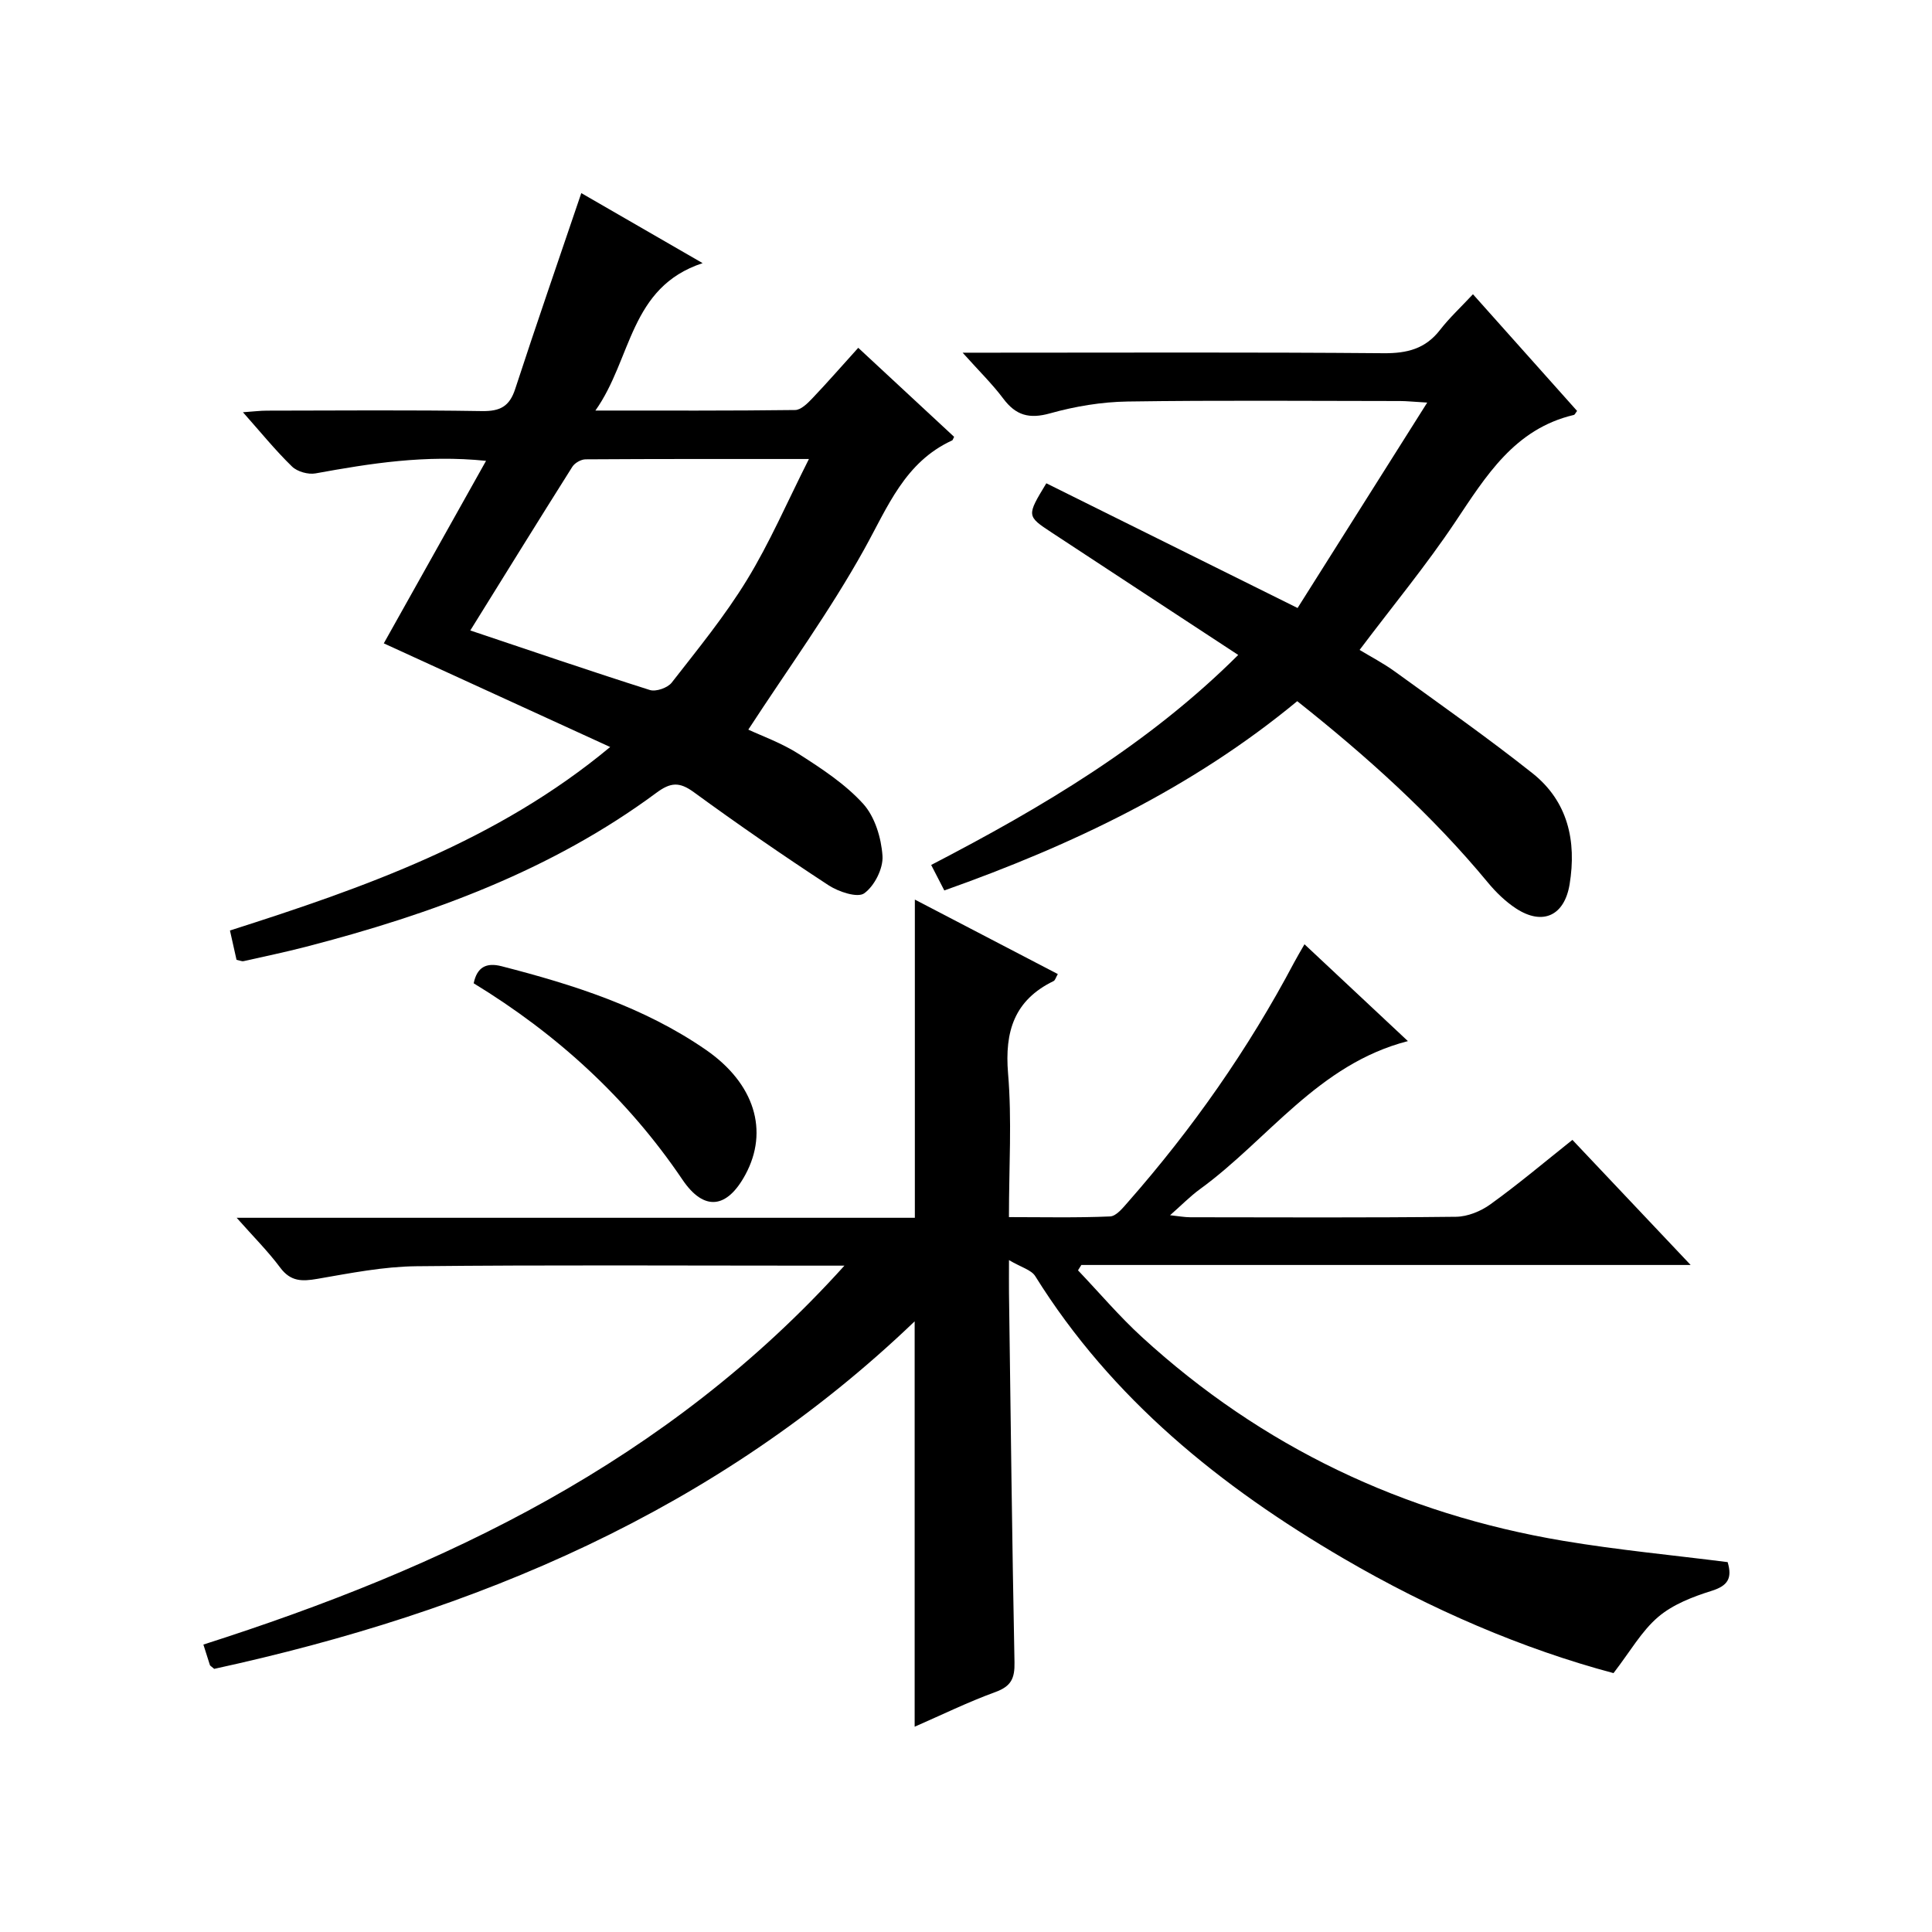
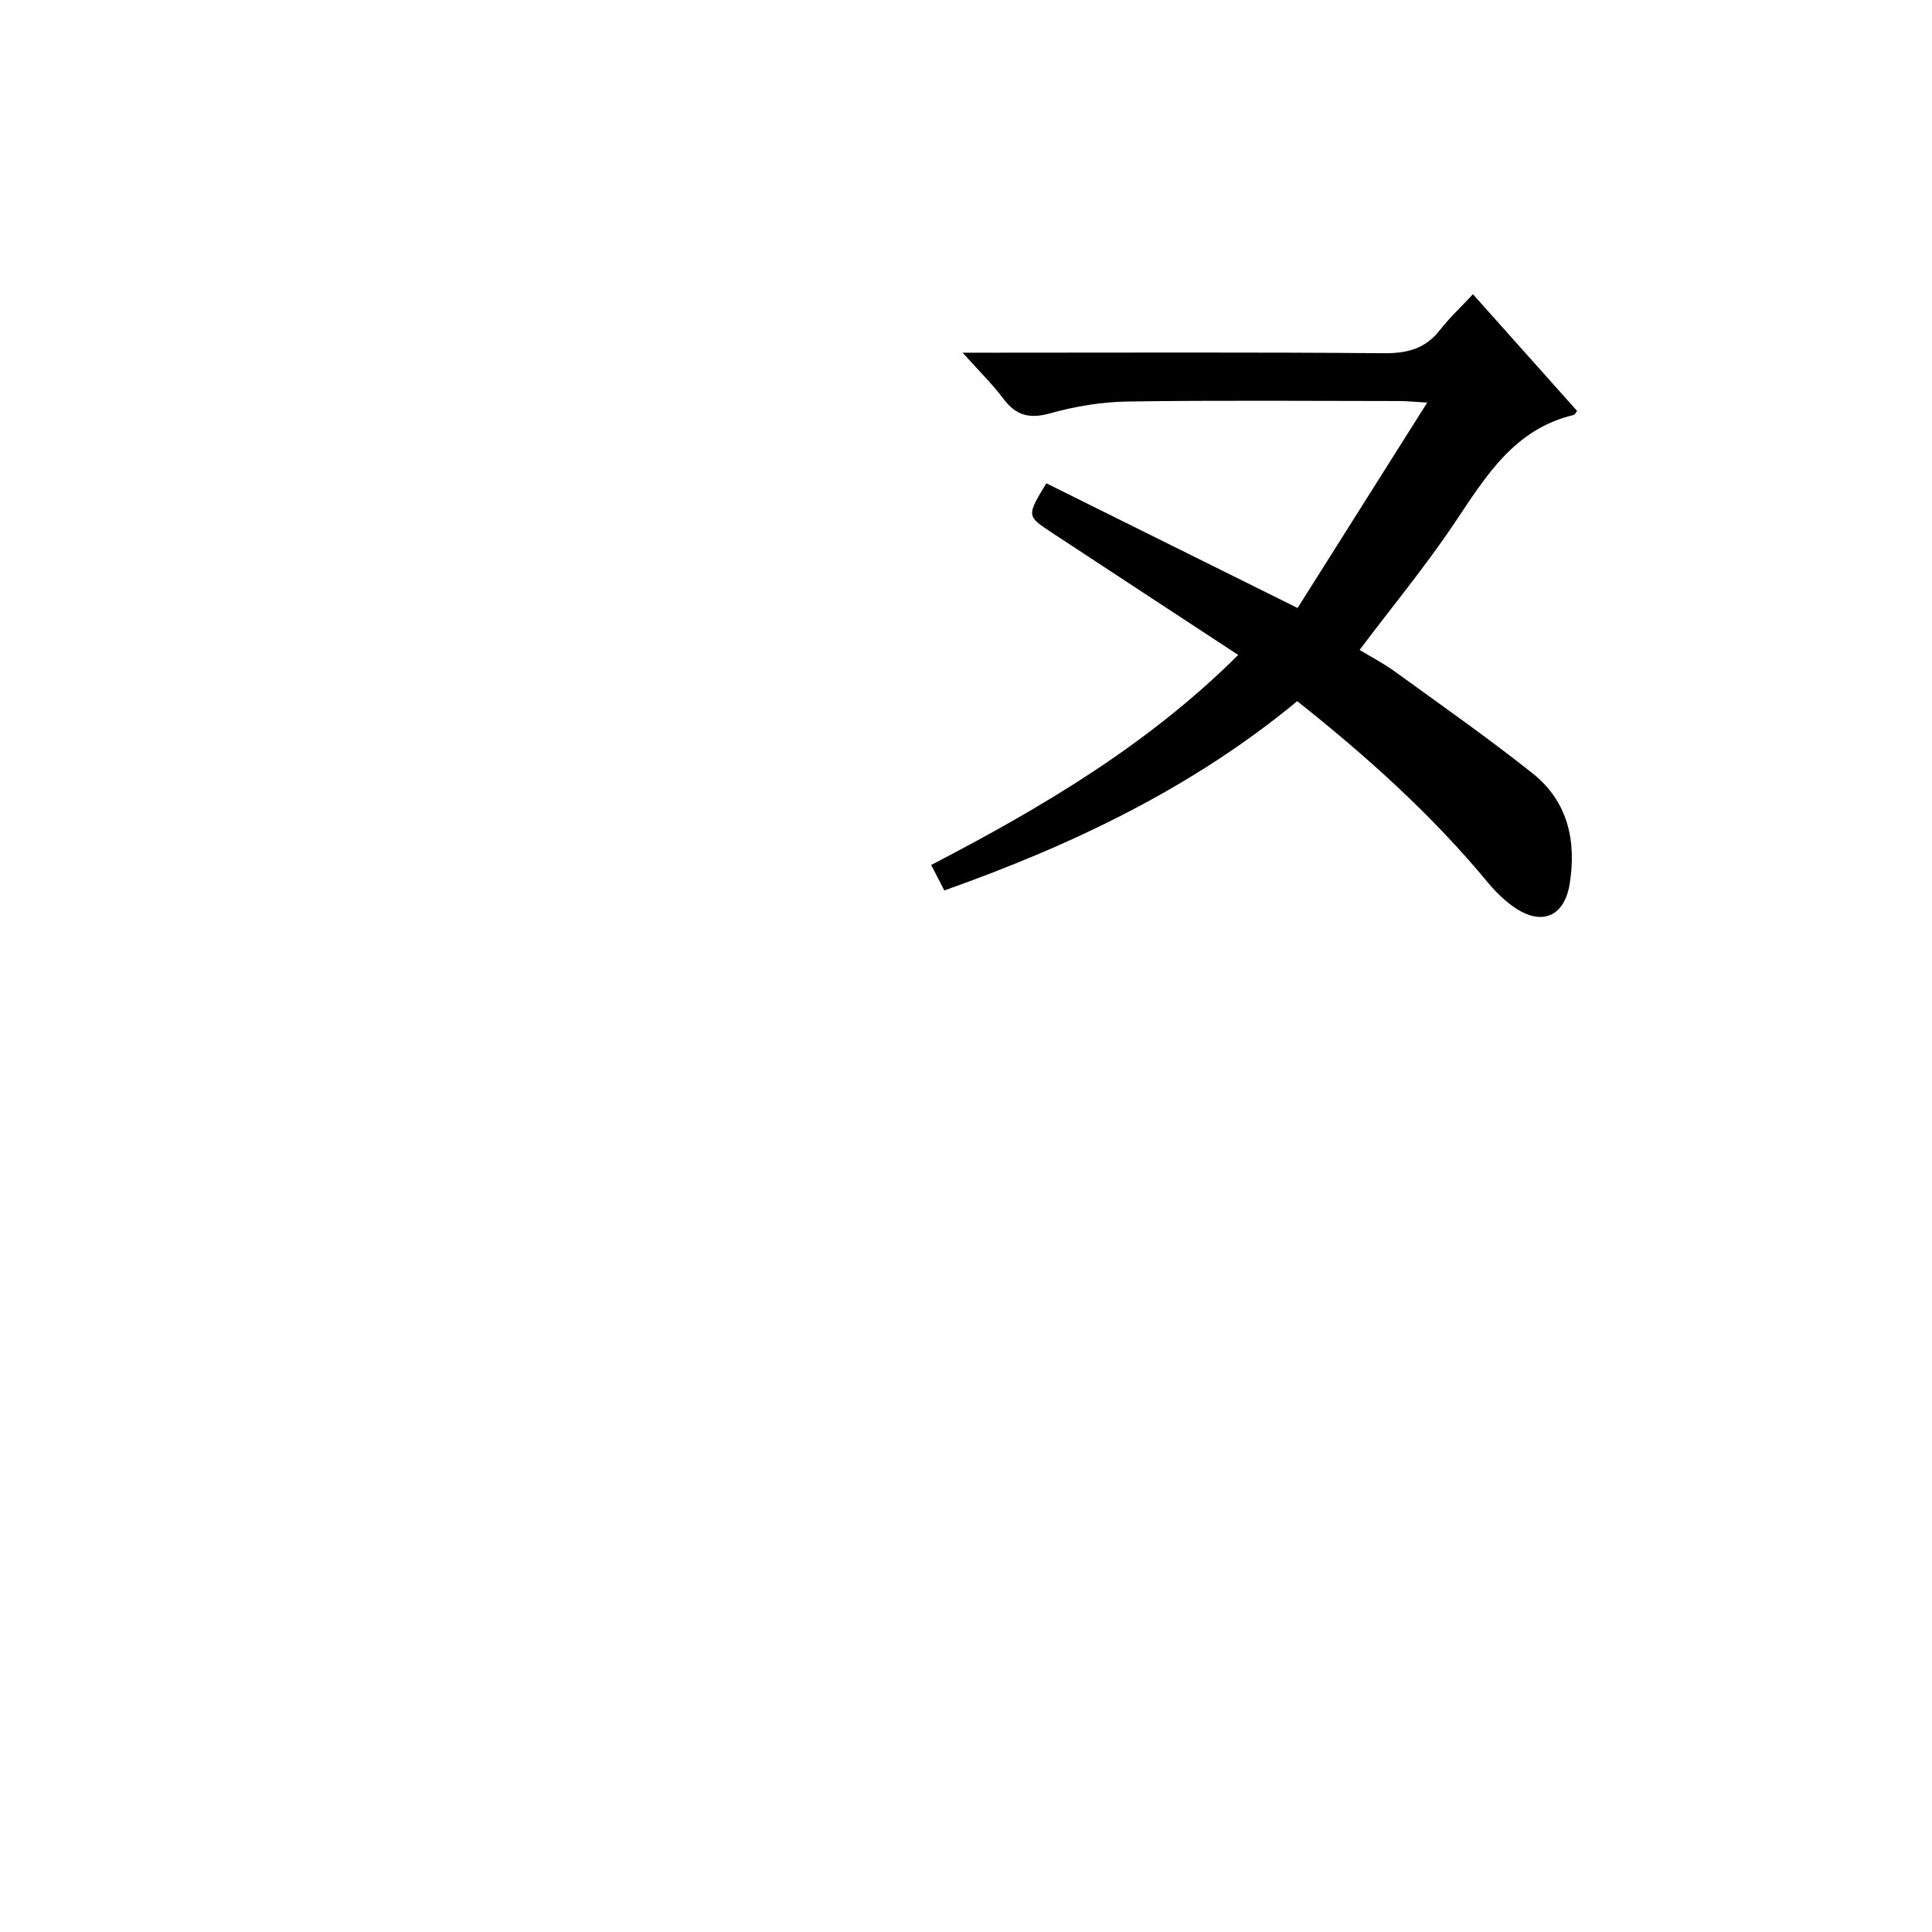
<svg xmlns="http://www.w3.org/2000/svg" version="1.1" id="ZDIC" x="0px" y="0px" viewBox="0 0 400 400" style="enable-background:new 0 0 400 400;" xml:space="preserve">
  <g>
-     <path d="M325.55,236c8.06,8.52,15.91,16.83,24.48,25.9c-42.73,0-84.44,0-126.15,0c-0.23,0.37-0.46,0.74-0.69,1.11   c4.39,4.61,8.53,9.5,13.21,13.79c24.84,22.75,54.09,36.64,87.23,42.21c11.31,1.9,22.75,2.97,34.06,4.41c1,3.36,0.02,4.9-3.32,5.95   c-3.9,1.22-8.02,2.81-11.06,5.4c-3.45,2.94-5.8,7.16-9.25,11.63c-18.65-4.96-37.79-13.16-55.9-23.74   c-25.46-14.87-47.97-33.01-63.82-58.44c-0.82-1.32-2.94-1.84-5.44-3.33c0,3.21-0.02,5,0,6.8c0.35,25.49,0.63,50.98,1.14,76.47   c0.07,3.33-0.69,4.96-3.93,6.15c-5.68,2.07-11.14,4.74-16.74,7.19c0-28.26,0-55.86,0-83.93c-40.96,39.28-90.92,60.18-145.02,71.95   c-0.65-0.56-0.84-0.64-0.89-0.78c-0.41-1.24-0.8-2.5-1.35-4.25c49.83-15.93,96.06-37.79,132.72-78.45c-3.08,0-4.83,0-6.59,0   c-27.34,0-54.69-0.17-82.03,0.12c-6.84,0.07-13.71,1.44-20.49,2.61c-3.17,0.55-5.53,0.59-7.69-2.3c-2.54-3.41-5.58-6.44-9.03-10.34   c47.38,0,93.79,0,140.41,0c0-22.11,0-43.8,0-65.88c9.84,5.13,19.63,10.23,29.6,15.42c-0.41,0.7-0.54,1.28-0.88,1.45   c-8.13,3.95-10.15,10.43-9.42,19.14c0.81,9.59,0.18,19.31,0.18,29.73c7.1,0,14.03,0.16,20.94-0.14c1.29-0.06,2.66-1.78,3.72-2.99   c13.36-15.2,24.9-31.67,34.37-49.56c0.6-1.13,1.26-2.23,2.16-3.8c7.23,6.77,14.11,13.21,21.41,20.05   c-18.59,4.79-28.9,20.36-43.05,30.65c-2.01,1.46-3.76,3.26-6.19,5.4c1.79,0.19,2.99,0.42,4.19,0.42   c18.34,0.02,36.68,0.11,55.02-0.1c2.4-0.03,5.12-1.14,7.1-2.57C314.35,245.18,319.81,240.57,325.55,236z" />
-     <path d="M79.46,133.2c7.12-12.71,14-24.99,21.17-37.79c-12.63-1.29-23.96,0.54-35.3,2.6c-1.52,0.28-3.78-0.36-4.87-1.42   c-3.42-3.32-6.44-7.05-10.16-11.24c2.19-0.15,3.58-0.33,4.98-0.33c14.84-0.02,29.68-0.15,44.51,0.09c3.76,0.06,5.7-0.96,6.88-4.59   c4.37-13.39,8.99-26.7,13.68-40.54c7.77,4.49,15.88,9.17,25.12,14.5C130.28,59.48,130.87,74.3,123.27,85   c14.51,0,27.93,0.06,41.35-0.11c1.19-0.01,2.55-1.35,3.52-2.37c3.1-3.25,6.05-6.64,9.55-10.51c6.7,6.22,13.31,12.35,19.85,18.43   c-0.24,0.46-0.28,0.68-0.4,0.74c-9.82,4.5-13.34,13.77-18.19,22.5c-7.14,12.87-15.87,24.86-24.02,37.38   c2.7,1.27,6.88,2.75,10.51,5.08c4.72,3.02,9.57,6.2,13.28,10.29c2.42,2.68,3.74,7.05,3.99,10.77c0.18,2.59-1.66,6.23-3.78,7.75   c-1.39,1-5.3-0.31-7.38-1.66c-9.46-6.19-18.78-12.62-27.92-19.29c-2.98-2.17-4.8-2.03-7.73,0.14   c-21.75,16.1-46.65,25.17-72.56,31.88c-4.28,1.11-8.62,2.01-12.93,2.98c-0.29,0.07-0.64-0.11-1.44-0.28   c-0.41-1.85-0.87-3.89-1.36-6.07c27.99-8.93,55.37-18.57,78.72-37.99C110.26,147.31,94.85,140.25,79.46,133.2z M167.48,95.03   c-16.37,0-31.31-0.03-46.26,0.07c-0.93,0.01-2.23,0.75-2.73,1.55c-7.06,11.18-14,22.42-21.12,33.88   c12.27,4.11,24.68,8.37,37.18,12.33c1.26,0.4,3.68-0.45,4.52-1.53c5.4-6.93,11.01-13.79,15.58-21.27   C159.37,112.35,162.97,103.96,167.48,95.03z" />
    <path d="M268.58,145.17c-21.72,17.96-46.55,29.78-73.07,39.19c-0.95-1.84-1.75-3.39-2.72-5.28c23.03-11.95,44.97-24.95,63.57-43.48   c-13.08-8.58-25.85-16.94-38.6-25.33c-5.23-3.44-5.22-3.46-1.13-10.21c16.89,8.38,33.88,16.82,52.02,25.82   c8.49-13.46,17.32-27.44,26.84-42.53c-3.08-0.18-4.31-0.32-5.55-0.32c-18.83-0.01-37.67-0.18-56.5,0.1   c-5.37,0.08-10.86,1-16.04,2.45c-4.3,1.2-7.07,0.44-9.68-3.05c-2.28-3.04-5.03-5.72-8.42-9.51c2.73,0,4.44,0,6.14,0   c27,0,54.01-0.12,81.01,0.11c4.87,0.04,8.65-0.9,11.69-4.82c1.92-2.48,4.25-4.64,6.82-7.39c7.5,8.41,14.53,16.29,21.56,24.16   c-0.34,0.43-0.47,0.79-0.68,0.83c-12.29,2.9-18.19,12.66-24.59,22.22c-6,8.97-12.91,17.33-19.76,26.43   c2.18,1.33,4.9,2.73,7.35,4.51c9.55,6.92,19.21,13.7,28.44,21.02c7.33,5.82,9.16,14.01,7.69,23c-1.07,6.51-5.58,8.6-11.09,5   c-2.18-1.43-4.15-3.34-5.82-5.36C296.42,168.66,282.94,156.57,268.58,145.17z" />
-     <path d="M98.07,203.58c0.69-3.31,2.57-4.35,5.75-3.54c14.9,3.83,29.51,8.46,42.32,17.31c10.13,7,13.06,16.81,8.2,25.82   c-3.83,7.11-8.59,7.66-13.05,1.06C129.91,227.4,115.3,214.09,98.07,203.58z" />
  </g>
</svg>